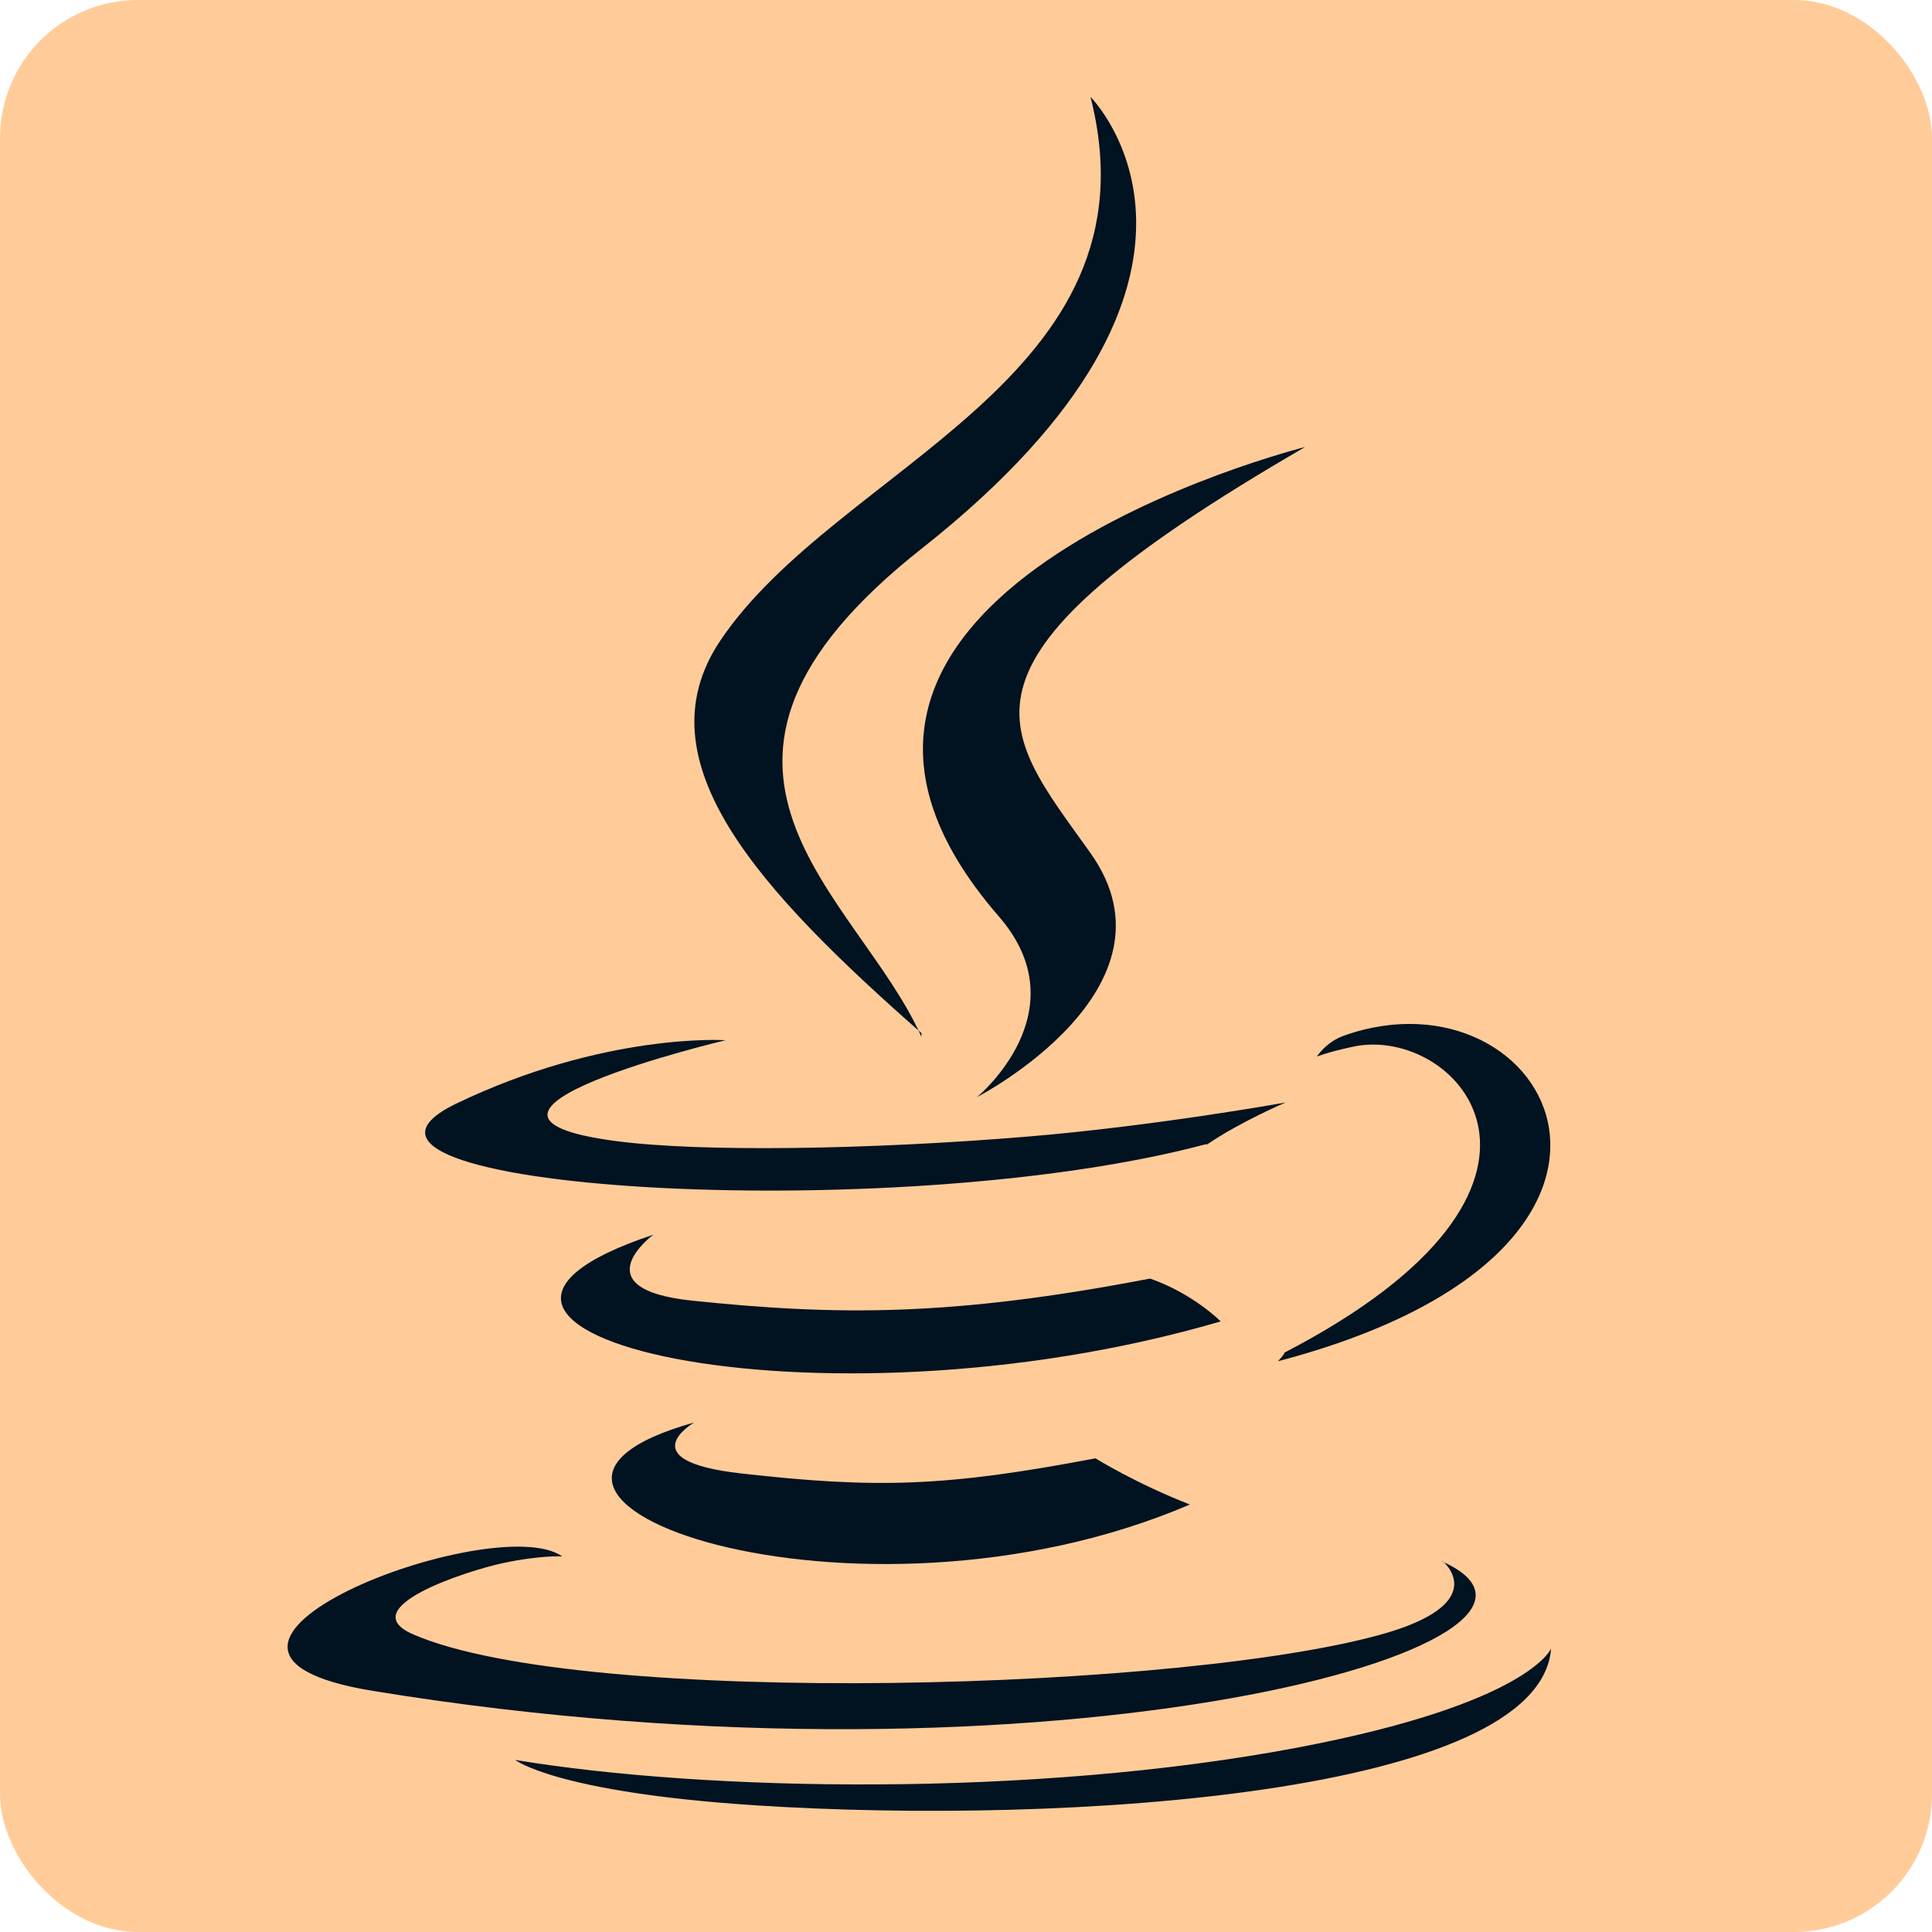
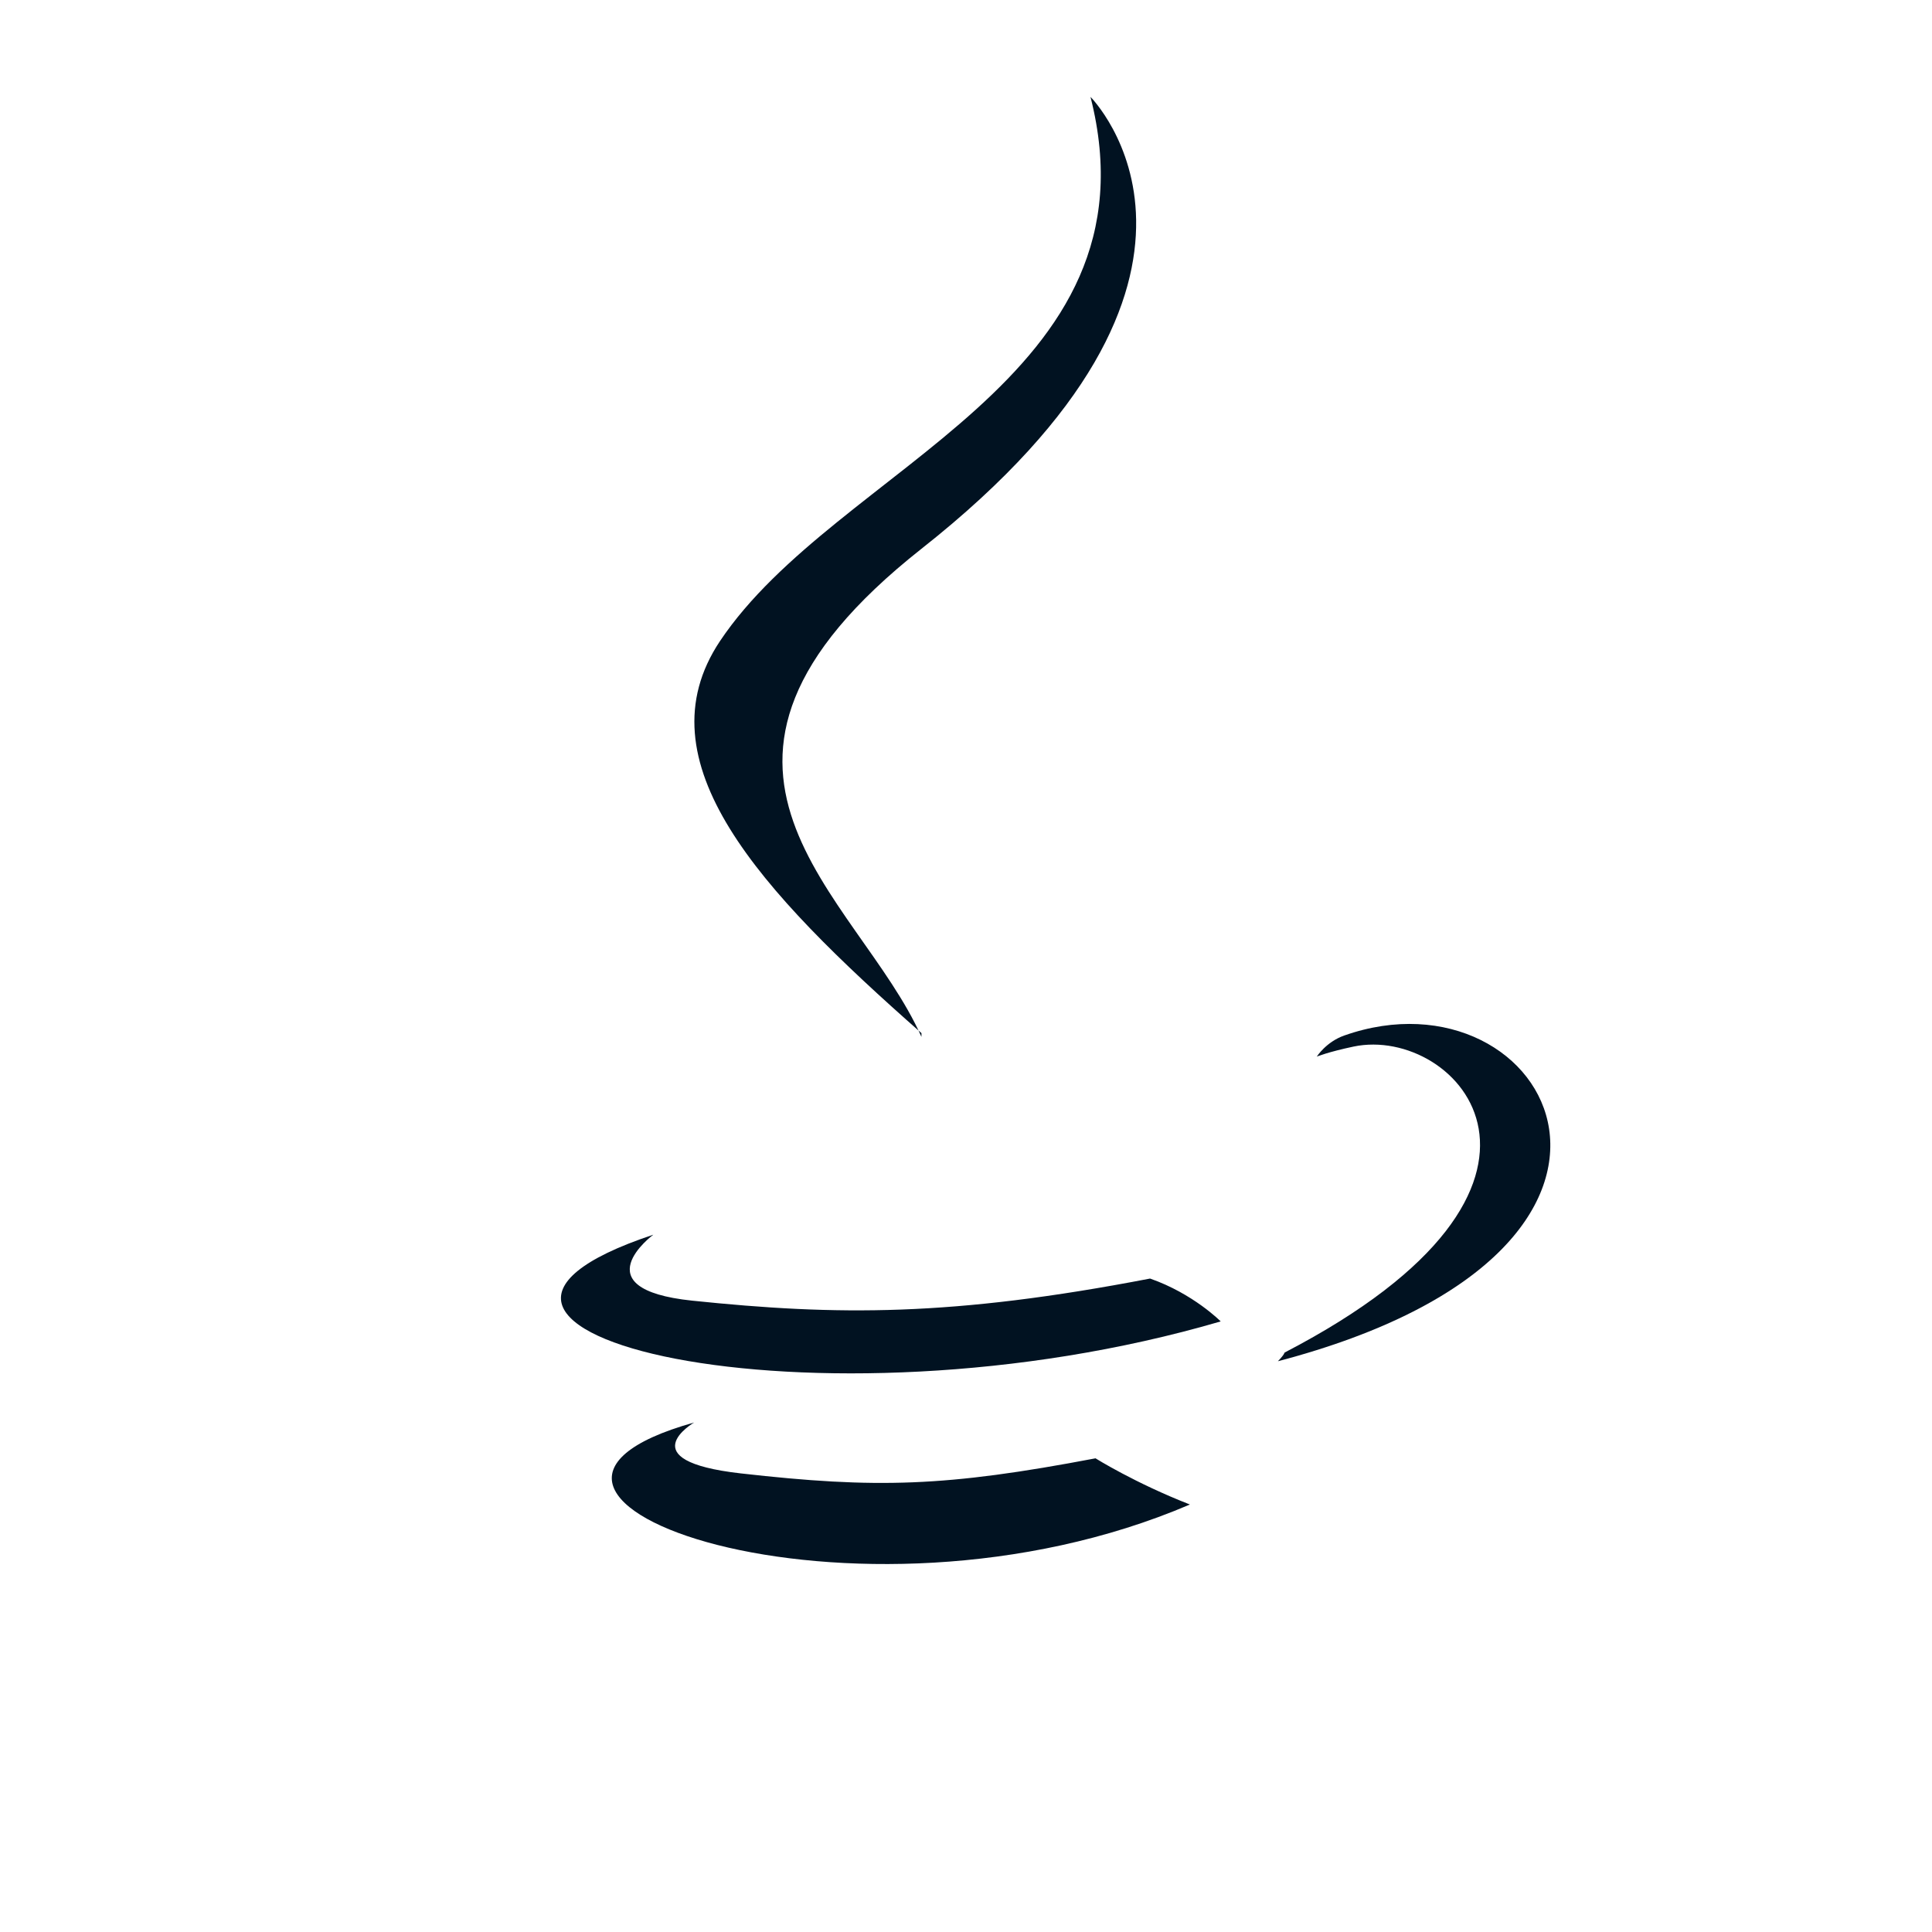
<svg xmlns="http://www.w3.org/2000/svg" width="28" height="28" viewBox="0 0 28 28" fill="none">
-   <rect width="28" height="28" rx="2" fill="#FFCC99" />
  <g transform="translate(-0.5, 0) scale(0.054)">
-     <path d="M333.283 307.117c8.807-6.02 21.023-11.23 21.023-11.23s-34.768 6.29-69.357 9.165c-42.315 3.503-87.775 4.221-110.595 1.167-53.996-7.187 29.647-27.044 29.647-27.044s-32.433-2.154-72.413 17.07c-46.746 22.821 117.215 33.242 201.215 10.872z" fill="#011221" />
    <path d="M256.56 278.277c-17.07-38.362-74.659-72.054 0-130.99C349.727 73.797 301.93 26 301.93 26c19.316 75.917-67.92 98.917-99.456 146.084-21.473 32.253 10.512 66.843 54.086 105.193z" fill="#011221" />
-     <path d="M359.518 119.975s-157.403 39.351-82.205 125.958c22.191 25.516-5.84 48.516-5.84 48.516s56.332-29.108 30.457-65.495c-24.168-33.961-42.676-50.851 57.588-108.979z" fill="#011221" />
    <path d="M354.039 362.999c-.449 1.078-1.797 2.247-1.797 2.336 115.266-30.277 72.861-106.824 17.787-87.416-4.852 1.707-7.365 5.66-7.365 5.66s3.053-1.259 9.883-2.696c27.849-5.839 67.83 37.285-18.508 82.116z" fill="#011221" />
-     <path d="M396.443 418.971s13.027 10.692-14.285 19.047c-52.018 15.722-216.339 20.483-261.979.63-16.441-7.099 14.374-17.072 24.078-19.137 10.061-2.157 15.901-1.799 15.901-1.799-18.238-12.847-117.963 25.247-50.671 36.119 183.458 29.997 334.574-13.217 286.956-34.699z" fill="#011221" />
    <path d="M195.557 381.776c-70.706 19.766 43.035 60.555 133.055 22.011-14.732-5.748-25.334-12.397-25.334-12.397-40.16 7.637-58.756 8.175-95.233 4.043-30.097-3.414-12.488-13.657-12.488-13.657z" fill="#011221" />
-     <path d="M357.092 469.103c-70.705 13.296-157.941 11.771-209.602 3.233 0-.088 10.602 8.716 65.046 12.22 82.834 5.302 210.051-2.966 213.016-42.136 0 0-5.75 14.825-68.46 26.683z" fill="#011221" />
    <path d="M317.922 343.144c-53.188 10.243-84.003 9.973-122.904 5.93-30.098-3.145-10.422-17.698-10.422-17.698-77.982 25.874 43.304 55.164 152.281 23.269 0 0-7.367-7.457-18.955-11.501z" fill="#011221" />
  </g>
</svg>